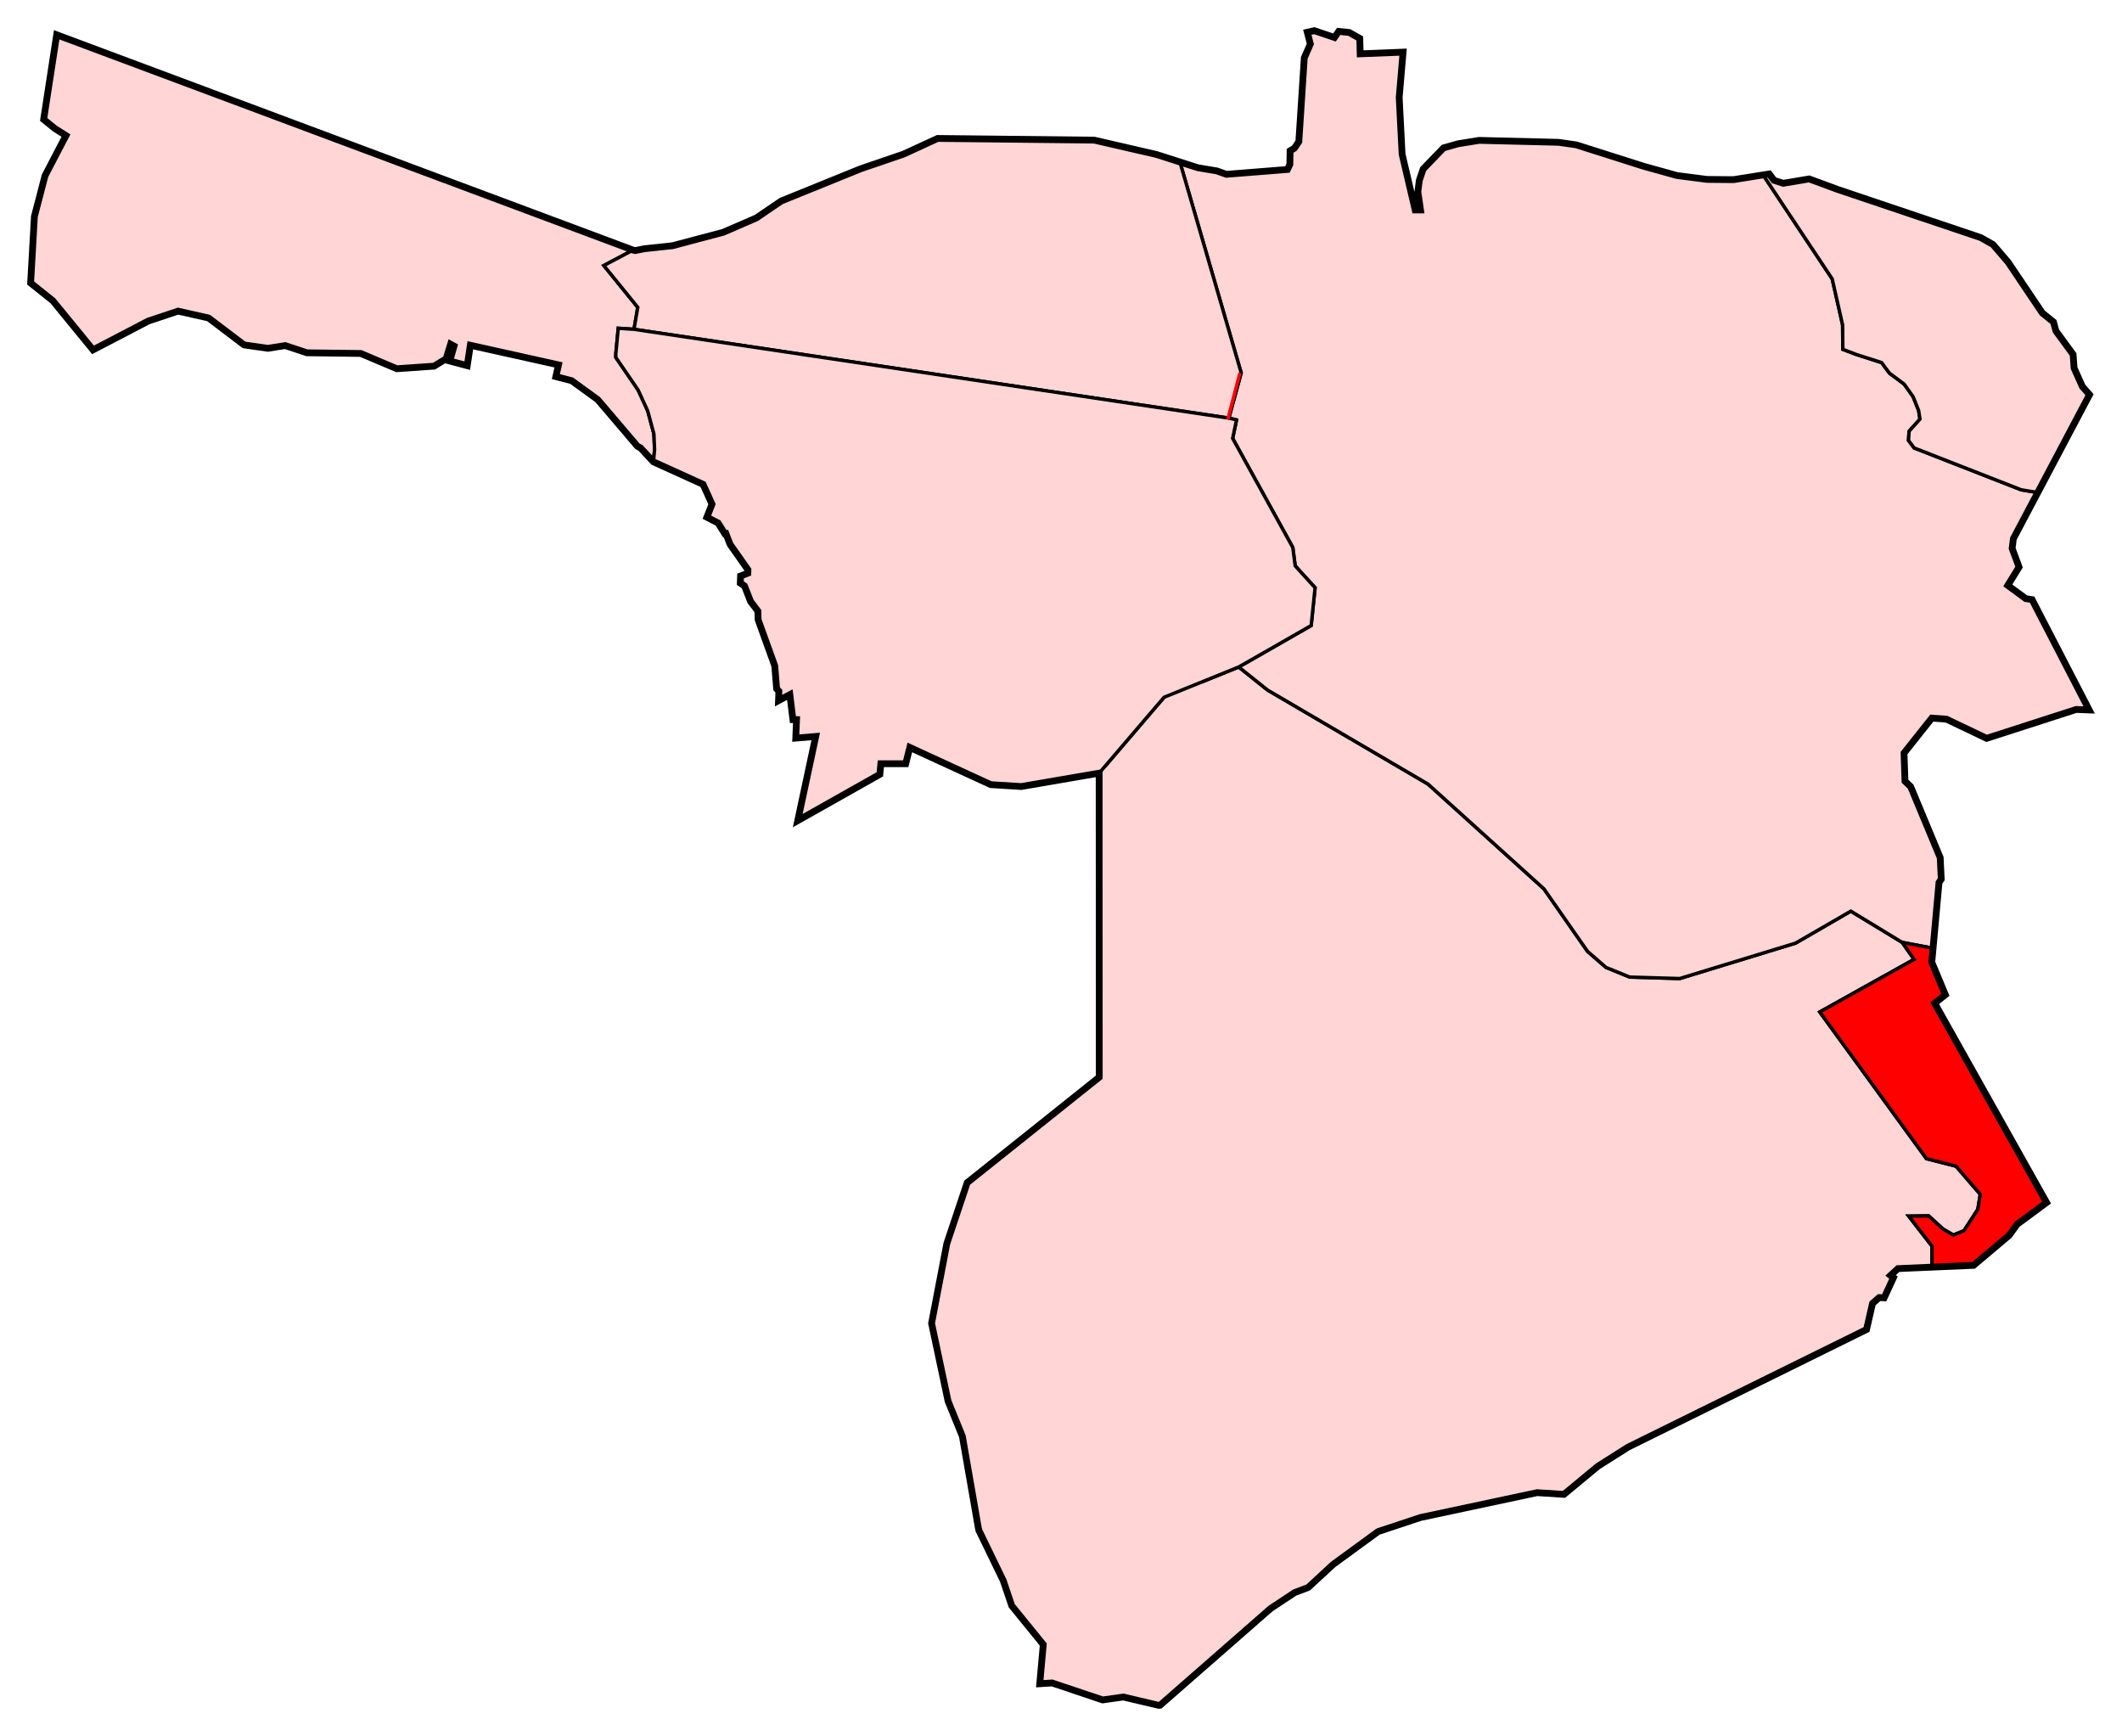
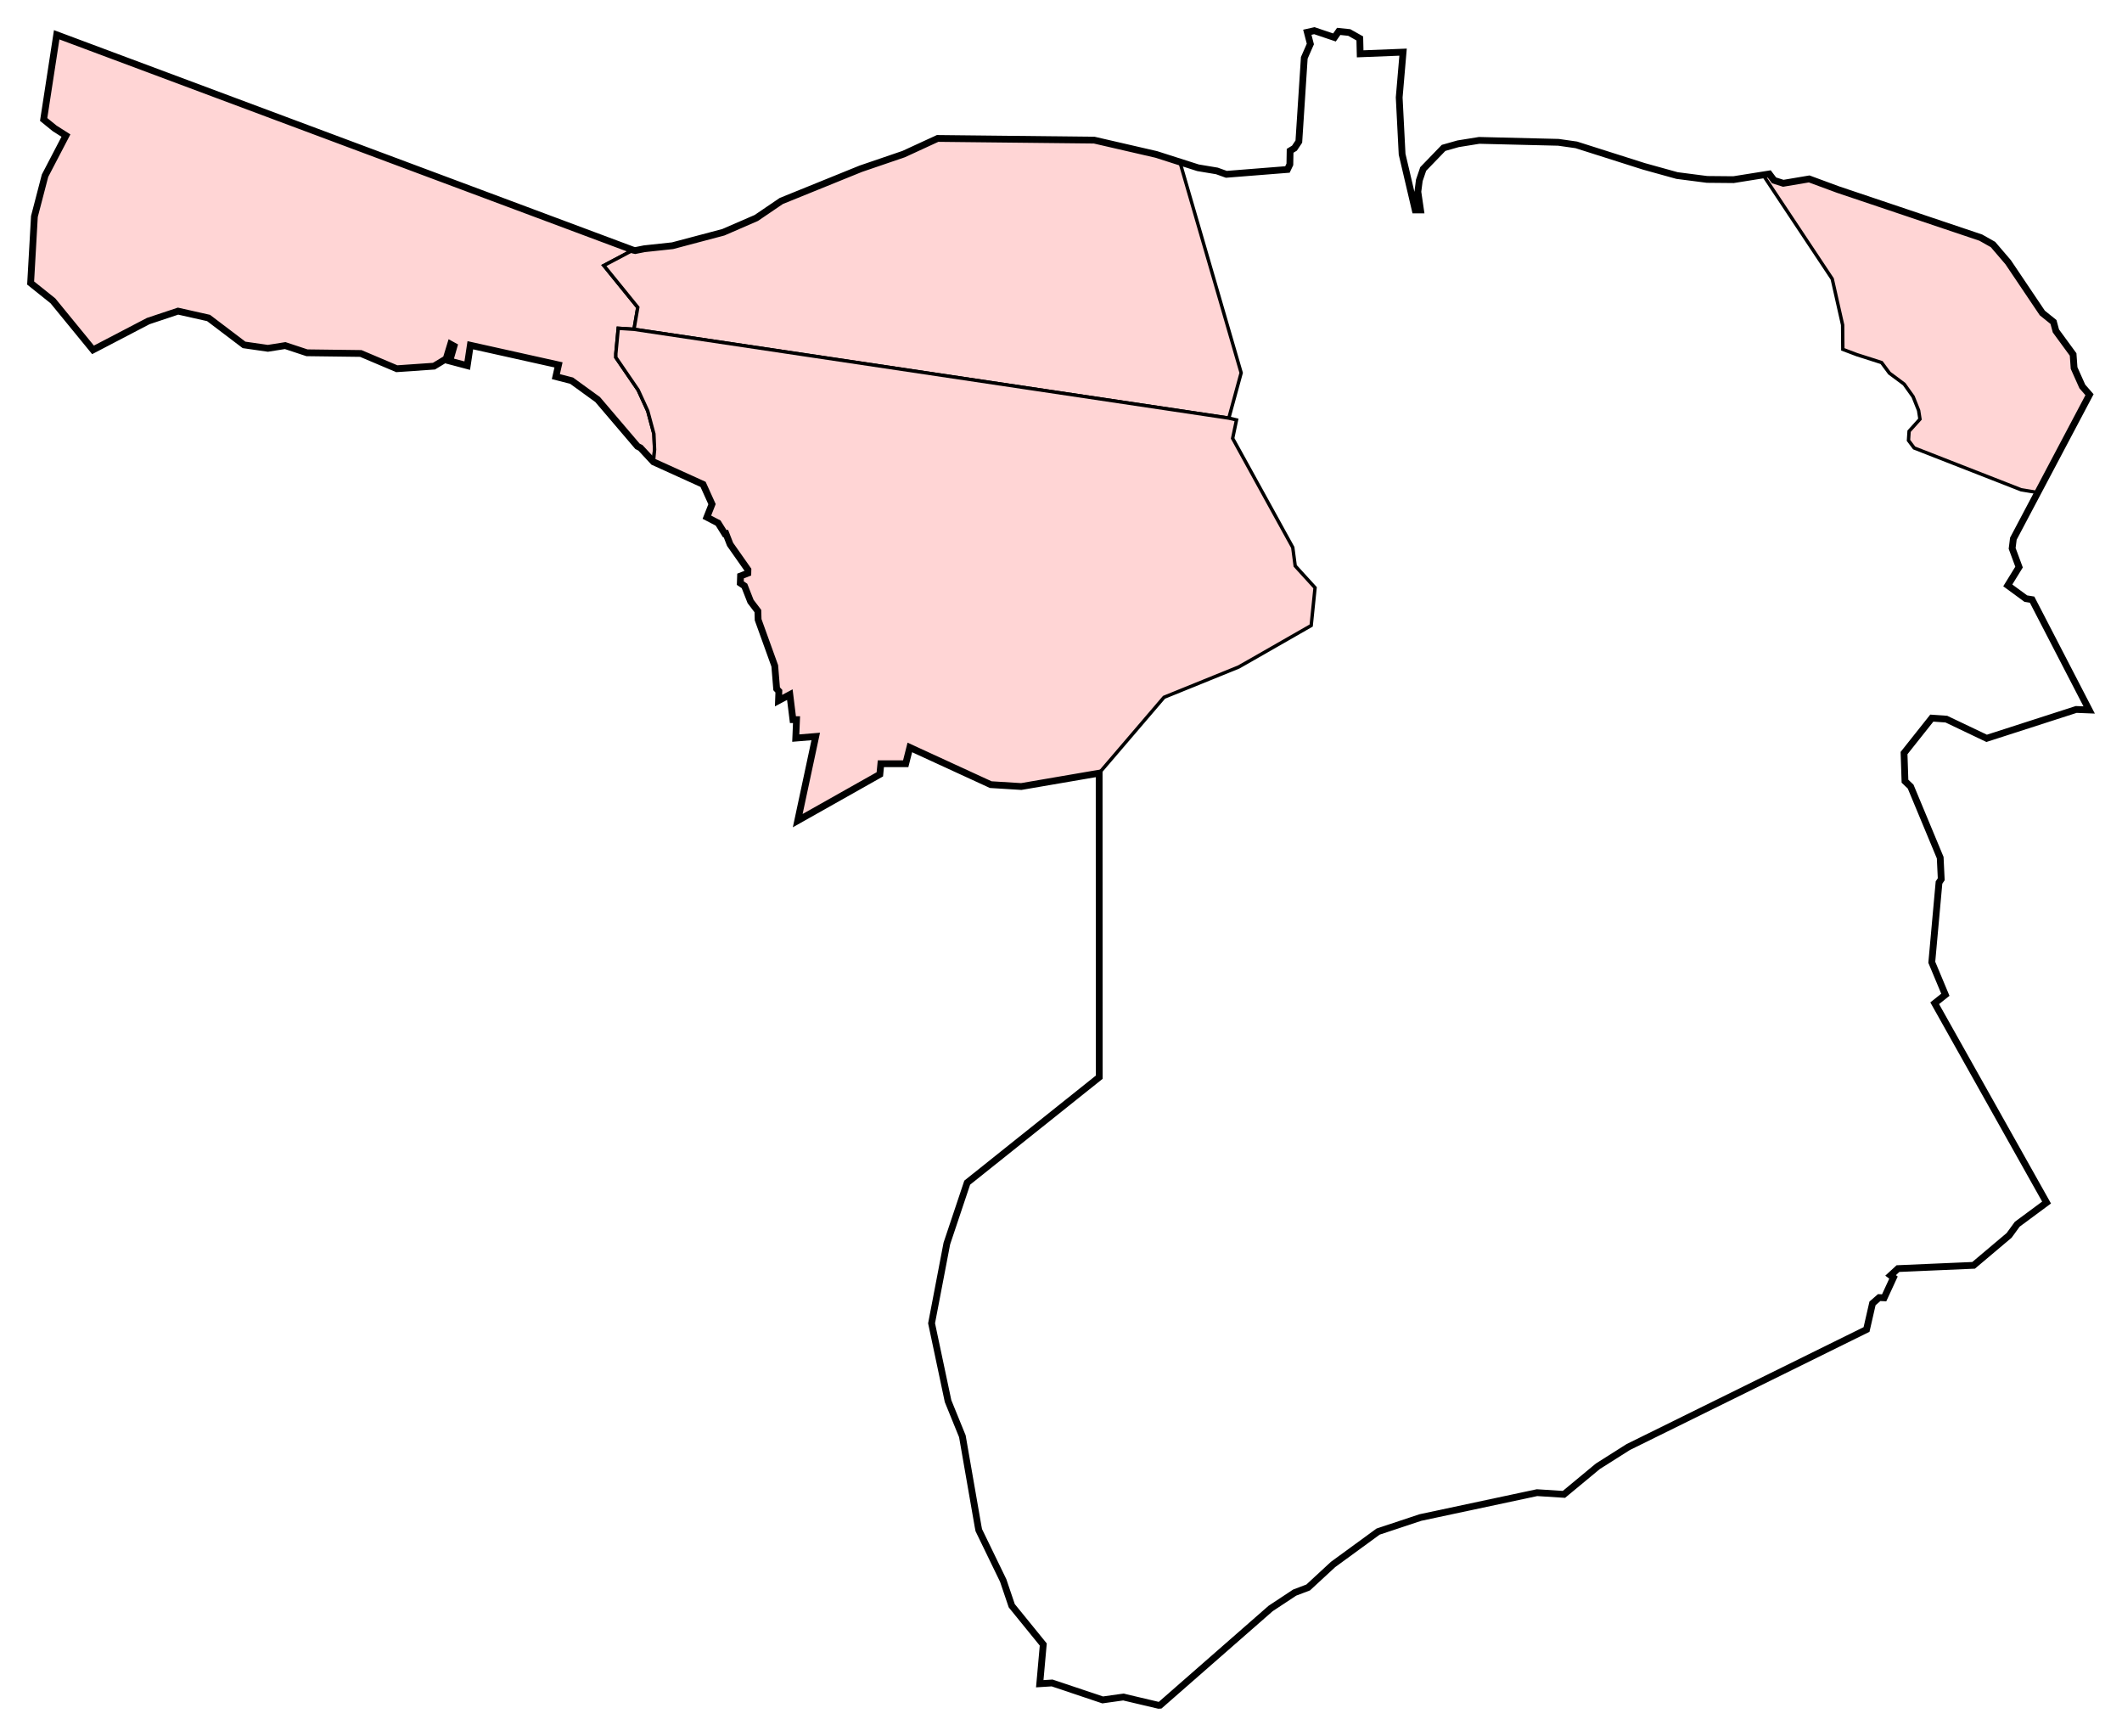
<svg xmlns="http://www.w3.org/2000/svg" xmlns:ns1="http://www.inkscape.org/namespaces/inkscape" xmlns:ns2="http://sodipodi.sourceforge.net/DTD/sodipodi-0.dtd" width="3126.25" height="2557.125" id="svg2" version="1.1" ns1:version="0.48.1 " ns2:docname="Barrio de Casa de Campo (91), Madrid.svg">
  <defs id="defs4" />
  <ns2:namedview id="base" pagecolor="#ffffff" bordercolor="#666666" borderopacity="1.0" ns1:pageopacity="0.0" ns1:pageshadow="2" ns1:zoom="0.0875" ns1:cx="1895.1321" ns1:cy="925.52252" ns1:document-units="px" ns1:current-layer="layer1" showgrid="false" fit-margin-top="40" fit-margin-left="40" fit-margin-right="40" fit-margin-bottom="40" ns1:window-width="1366" ns1:window-height="706" ns1:window-x="-8" ns1:window-y="-8" ns1:window-maximized="1" />
  <g ns1:label="Capa 1" ns1:groupmode="layer" id="layer1" transform="translate(1547.219,554.312)">
    <g id="g3991">
      <g style="stroke:#000000" id="g3982">
-         <path style="fill:#ffd5d5;fill-opacity:1;stroke:#000000;stroke-width:5;stroke-linecap:butt;stroke-linejoin:miter;stroke-miterlimit:4;stroke-opacity:1;stroke-dasharray:none" d="m 81.429,-197.599 86.786,-101.428 c -0.072,-0.163 110,-44.643 110,-44.643 l 42.5,33.928 236.429,138.571 170.714,154.286 64.286,92.143 27.143,23.571 35,14.286 73.571,2.143 L 1098.571,63.116 1180,15.973 l 75.715,46.071 17.5,25 -138.929,77.5 157.143,216.071 43.571,11.072 35.714,41.428 -3.571,22.143 -20.357,31.429 -15.714,6.428 -15.357,-8.928 -21.071,-19.286 -29.286,0.357 34.286,44.286 -0.099,30.869 -50.081,2.167 -10.893,10 4.286,3.214 -13.75,29.822 -7.321,-0.357 -9.821,8.572 -8.809,38.443 -351.091,173.178 -44.699,28.284 -50.002,41.416 -39.648,-2.525 -171.726,36.618 -62.377,20.708 -66.418,48.487 -36.618,33.84 -19.951,7.576 -35.355,23.36 -162.887,142.558 -2.273,0.126 -51.897,-12.248 -30.431,4.293 -74.499,-25.001 -18.183,1.136 5.168,-57.75 -46.429,-57.143 -12.589,-37.143 -35.982,-74.196 -0.982,-5.089 -23.214,-133.214 -21.071,-51.786 -24.286,-114.643 22.5,-117.5 30,-89.643 194.517,-155.373 -0.126,-447.876" id="path3827" ns1:connector-curvature="0" ns2:nodetypes="ccccccccccccccccccccccccccccccccccccccccccccccccccccccccccccc" transform="translate(-0.5,771.875)" />
-         <path style="fill:#ffd5d5;fill-opacity:1;stroke:#000000;stroke-width:5;stroke-linecap:butt;stroke-linejoin:miter;stroke-miterlimit:4;stroke-opacity:1;stroke-dasharray:none" d="m 389.656,-1281 -10.375,2.344 4.469,17.312 -8.938,20.344 -8.031,123.406 -6.438,9.625 -6.406,3.938 -0.375,20 -3.562,7.5 -90,7.156 -13.938,-5 -27.844,-4.656 -26.625,-8.5 90.25,310.594 -18.188,66.656 11.344,2.688 -5.719,27.156 88.594,160.719 3.562,27.125 29.281,32.156 L 385,-404.719 296.438,-354 l -18.219,10.344 42.5,33.938 236.438,138.562 170.719,154.281 64.281,92.156 27.125,23.562 35,14.281 73.594,2.156 L 1098.594,63.125 1180,16 l 75.719,46.062 45.437,8.594 8.75,-96.812 3.281,-4.812 -1.5,-31.812 -43.562,-104.656 -8.344,-7.969 -1.375,-41.406 40.906,-51.531 21.469,1.531 59.344,28.281 131.938,-42.562 19.062,0.75 -84.062,-162.531 -9.281,-1.5 -26.531,-19.469 16.594,-26.969 -10.156,-27.5 1.781,-14.281 35.969,-68.031 -24.531,-4.094 -157.594,-61.594 -8.344,-11.125 0.875,-13.5 16.062,-17.812 -2.031,-12.875 -8.094,-20.219 -13.125,-18.438 -10.094,-7.562 -11.625,-8.594 -11.625,-15.656 -36.344,-11.625 -20.75,-7.812 -0.281,-35.906 -15.344,-67.875 -101.781,-153.156 -43.656,6.938 -38.937,-0.344 -44.281,-5.719 -48.938,-13.562 -99.469,-31.625 -26.25,-3.75 -116.781,-2.844 -31.062,5 -21.438,6.062 -30,31.062 -5.719,16.781 -2.125,16.813 3.906,26.781 -7.844,0 -19.281,-82.156 -4.281,-83.563 5.688,-66.781 -63.188,2.5 -0.562,-22.688 -15.531,-8.75 -15.531,-1.594 -6.25,8.906 z" id="path3051-4" ns1:connector-curvature="0" ns2:nodetypes="ccccccccccccccccccccccccccccccccccccccccccccccccccccccccccccccccccccccccccccccccccccccccccc" transform="translate(-0.5,771.875)" />
-         <path style="fill:#ff0000;fill-opacity:1;stroke:#000000;stroke-width:5;stroke-linecap:butt;stroke-linejoin:miter;stroke-miterlimit:4;stroke-opacity:1;stroke-dasharray:none" d="m 1255.714,62.045 17.5,25 -138.929,77.5 157.143,216.071 43.571,11.071 35.714,41.429 -3.571,22.143 -20.357,31.429 -15.714,6.429 -15.357,-8.929 -21.071,-19.286 -29.286,0.357 34.286,44.286 -0.098,30.869 61.348,-2.655 52.321,-44.107 11.964,-16.429 43.214,-31.964 -164.821,-293.571 15.714,-12.5 -20,-47.857 1.871,-20.674 z" id="path3825" ns1:connector-curvature="0" ns2:nodetypes="ccccccccccccccccccccccc" transform="translate(-0.5,771.875)" />
        <path style="fill:#ffd5d5;fill-opacity:1;stroke:#000000;stroke-width:5;stroke-linecap:butt;stroke-linejoin:miter;stroke-miterlimit:4;stroke-opacity:1;stroke-dasharray:none" d="m 1050.301,-296.607 9.02,-1.437 7.143,9.464 13.571,4.286 38.125,-6.429 42.321,15.625 210.446,70.804 18.036,10.178 22.321,26.072 50.357,74.821 16.428,13.214 3.571,13.214 25.357,34.643 1.429,20 12.143,27.143 10.58,12.143 -76.203,144.098 -24.567,-4.078 -157.584,-61.619 -8.334,-11.112 0.884,-13.511 16.036,-17.804 -2.02,-12.879 -8.081,-20.203 -13.132,-18.435 -10.102,-7.576 -11.617,-8.586 -11.617,-15.657 -36.365,-11.617 -20.732,-7.838 -0.283,-35.899 -15.35,-67.885 z" id="path3051-3" ns1:connector-curvature="0" ns2:nodetypes="ccccccccccccccccccccccccccccccccc" />
        <path style="fill:#ffd5d5;stroke:#000000;stroke-width:5;stroke-linecap:butt;stroke-linejoin:miter;stroke-miterlimit:4;stroke-opacity:1;stroke-dasharray:none" d="m -582.353,-663.815 -1.01,-23.234 -9.091,-33.84 -14.142,-30.81 -32.83,-47.982 0,-5.556 3.536,-37.376 23.234,1.515 5.556,-32.325 -50.003,-61.619 42.997,-22.735 -849.099,-317.181 -19.193,124.754 16.163,13.132 16.668,10.607 -30.81,59.094 -15.657,60.104 -5.556,97.985 32.83,26.264 59.094,72.226 81.317,-42.426 43.942,-14.647 44.952,10.101 52.275,39.648 35.103,5.051 25.506,-4.041 32.072,10.607 79.297,1.01 53.033,22.476 54.801,-3.788 17.93,-10.859 6.566,-21.466 5.051,2.778 -6.313,21.971 25.759,6.819 4.546,-30.052 129.931,28.916 -3.914,17.299 23.172,5.941 38.393,27.857 58.75,68.929 4.286,2.14 19.174,20.686 z" id="path3821" ns1:connector-curvature="0" ns2:nodetypes="cccccccccccccccccccccccccccccccccccccccccccc" transform="translate(-0.5,771.875)" />
        <path style="fill:#ffd5d5;fill-opacity:1;stroke:#000000;stroke-width:5;stroke-linecap:butt;stroke-linejoin:miter;stroke-miterlimit:4;stroke-opacity:1;stroke-dasharray:none" d="m -613.158,-69.222 5.556,-32.325 -50.003,-61.619 42.997,-22.735 3.214,0.714 13.393,-2.678 41.607,-4.464 74.822,-19.821 48.571,-21.071 36.786,-25 117.143,-47.5 63.214,-21.607 50,-23.036 230.714,2.5 91.429,21.072 34.79,11.125 L 281.333,-5.077 263.15,61.593 z" id="path3821-5" ns1:connector-curvature="0" ns2:nodetypes="ccccccccccccccccccc" />
        <path style="fill:#ffd5d5;fill-opacity:1;stroke:#000000;stroke-width:5;stroke-linecap:butt;stroke-linejoin:miter;stroke-miterlimit:4;stroke-opacity:1;stroke-dasharray:none" d="m -584.041,-645.843 73.093,33.167 13.195,29.168 -7.576,19.193 16.541,8.586 9.849,15.784 1.641,-0.253 6.187,15.91 26.264,37.376 -0.126,5.051 -10.733,4.167 -0.379,10.48 6.187,4.167 8.965,22.855 10.733,14.142 0.379,12.753 24.496,67.933 2.778,33.84 3.283,3.536 -0.505,13.89 16.668,-8.839 4.546,36.871 5.303,0 -1.135,27.165 29.42,-2.416 -26.517,123.996 120.966,-68.185 1.515,-15.657 36.618,0 6.061,-23.991 119.198,54.801 44.952,2.778 114.779,-19.698 8.825,-10.323 86.785,-101.428 110,-44.643 18.215,-10.357 88.571,-50.714 5.714,-55.714 -29.286,-32.143 -3.571,-27.143 -88.571,-160.714 5.714,-27.143 -11.35,-2.684 -876.308,-130.814 -23.233,-1.515 -3.535,37.376 0,5.556 32.83,47.982 14.142,30.81 9.091,33.84 1.01,23.233 z" id="path3831" ns1:connector-curvature="0" ns2:nodetypes="ccccccccccccccccccccccccccccccccccccccccccccccccccccc" transform="translate(-0.5,771.875)" />
      </g>
      <path transform="translate(-0.5,771.875)" ns2:nodetypes="ccccccccccccccccccccccccccccccccccccccccccccccccccccccccccccccccccccccccccccccccccccccccccccccccccccccccccccccccccccccccccccccccccccccccccccccccccccccccccccccccccccccccccccccccccccccccccccc" ns1:connector-curvature="0" id="path3051" d="m -1463.206,-1274.958 -19.193,124.754 16.163,13.132 16.668,10.607 -30.81,59.094 -15.657,60.104 -5.556,97.985 32.83,26.264 59.094,72.226 81.317,-42.426 43.942,-14.647 44.952,10.102 52.275,39.648 35.103,5.051 25.506,-4.041 32.072,10.607 79.297,1.01 53.033,22.476 54.801,-3.788 17.93,-10.859 6.566,-21.466 5.051,2.778 -6.313,21.971 25.759,6.819 4.546,-30.052 129.931,28.916 -3.914,17.299 23.172,5.941 38.393,27.857 58.75,68.929 4.286,2.14 19.174,20.686 73.093,33.167 13.195,29.168 -7.576,19.193 16.541,8.586 9.849,15.784 1.641,-0.253 6.187,15.91 26.264,37.376 -0.126,5.051 -10.733,4.167 -0.379,10.48 6.187,4.167 8.965,22.855 10.733,14.142 0.379,12.753 24.496,67.933 2.778,33.84 3.283,3.536 -0.505,13.89 16.668,-8.839 4.546,36.871 5.303,0 -1.135,27.165 29.42,-2.416 -26.517,123.996 120.966,-68.185 1.515,-15.657 36.618,0 6.061,-23.991 119.198,54.801 44.952,2.778 114.779,-19.698 0.126,447.876 -194.517,155.373 -30,89.643 -22.5,117.5 24.286,114.643 21.071,51.786 23.214,133.214 0.982,5.089 35.982,74.196 12.589,37.143 46.429,57.143 -5.168,57.75 18.183,-1.136 74.499,25.001 30.431,-4.293 51.897,12.248 2.273,-0.126 162.887,-142.558 35.355,-23.36 19.951,-7.576 36.618,-33.84 66.418,-48.487 62.377,-20.708 171.726,-36.618 39.648,2.525 50.003,-41.416 44.699,-28.284 351.091,-173.178 8.809,-38.443 9.821,-8.571 7.321,0.357 13.75,-29.821 -4.286,-3.214 10.893,-10 50.081,-2.167 61.348,-2.654 52.321,-44.107 11.964,-16.429 43.214,-31.964 -164.821,-293.571 15.714,-12.5 -20,-47.857 1.871,-20.674 8.759,-96.813 3.283,-4.798 -1.515,-31.82 -43.563,-104.677 -8.334,-7.955 -1.389,-41.416 40.911,-51.518 21.466,1.515 59.346,28.284 131.951,-42.553 19.067,0.758 -84.085,-162.53 -9.286,-1.518 -26.518,-19.464 16.607,-26.964 -10.178,-27.5 1.786,-14.286 35.984,-68.045 76.203,-144.098 -10.58,-12.143 -12.143,-27.143 -1.429,-20 -25.357,-34.643 -3.571,-13.214 -16.428,-13.214 -50.357,-74.821 -22.321,-26.071 -18.036,-10.179 -210.446,-70.804 -42.321,-15.625 -38.125,6.429 -13.571,-4.286 -7.143,-9.464 -9.02,1.437 -43.658,6.956 -38.929,-0.357 -44.286,-5.714 -48.929,-13.571 -99.464,-31.607 -26.25,-3.75 -116.786,-2.857 -31.071,5 -21.429,6.071 -30,31.071 -5.714,16.786 -2.143,16.786 3.929,26.786 -7.857,0 -19.286,-82.143 -4.286,-83.571 5.714,-66.786 -63.214,2.5 -0.536,-22.679 -15.536,-8.75 -15.536,-1.607 -6.25,8.928 -29.643,-10 -10.357,2.321 4.464,17.321 -8.929,20.357 -8.036,123.393 -6.429,9.643 -6.429,3.929 -0.357,20 -3.571,7.5 -90,7.143 -13.929,-5 -27.857,-4.643 -26.638,-8.518 -34.79,-11.125 -91.429,-21.072 -230.714,-2.5 -50,23.036 -63.214,21.607 -117.143,47.5 -36.786,25 -48.571,21.071 -74.821,19.821 -41.607,4.464 -13.393,2.679 -3.214,-0.714 z" style="fill:none;stroke:#000000;stroke-width:10;stroke-linecap:butt;stroke-linejoin:miter;stroke-miterlimit:4;stroke-opacity:1;stroke-dasharray:none" />
-       <path ns2:nodetypes="cc" transform="translate(-0.5,771.875)" ns1:connector-curvature="0" id="path3829" d="m 280,-776.884 -17.857,68.571" style="fill:none;stroke:#ff0000;stroke-width:5;stroke-linecap:butt;stroke-linejoin:miter;stroke-miterlimit:4;stroke-opacity:1;stroke-dasharray:none" />
    </g>
  </g>
</svg>